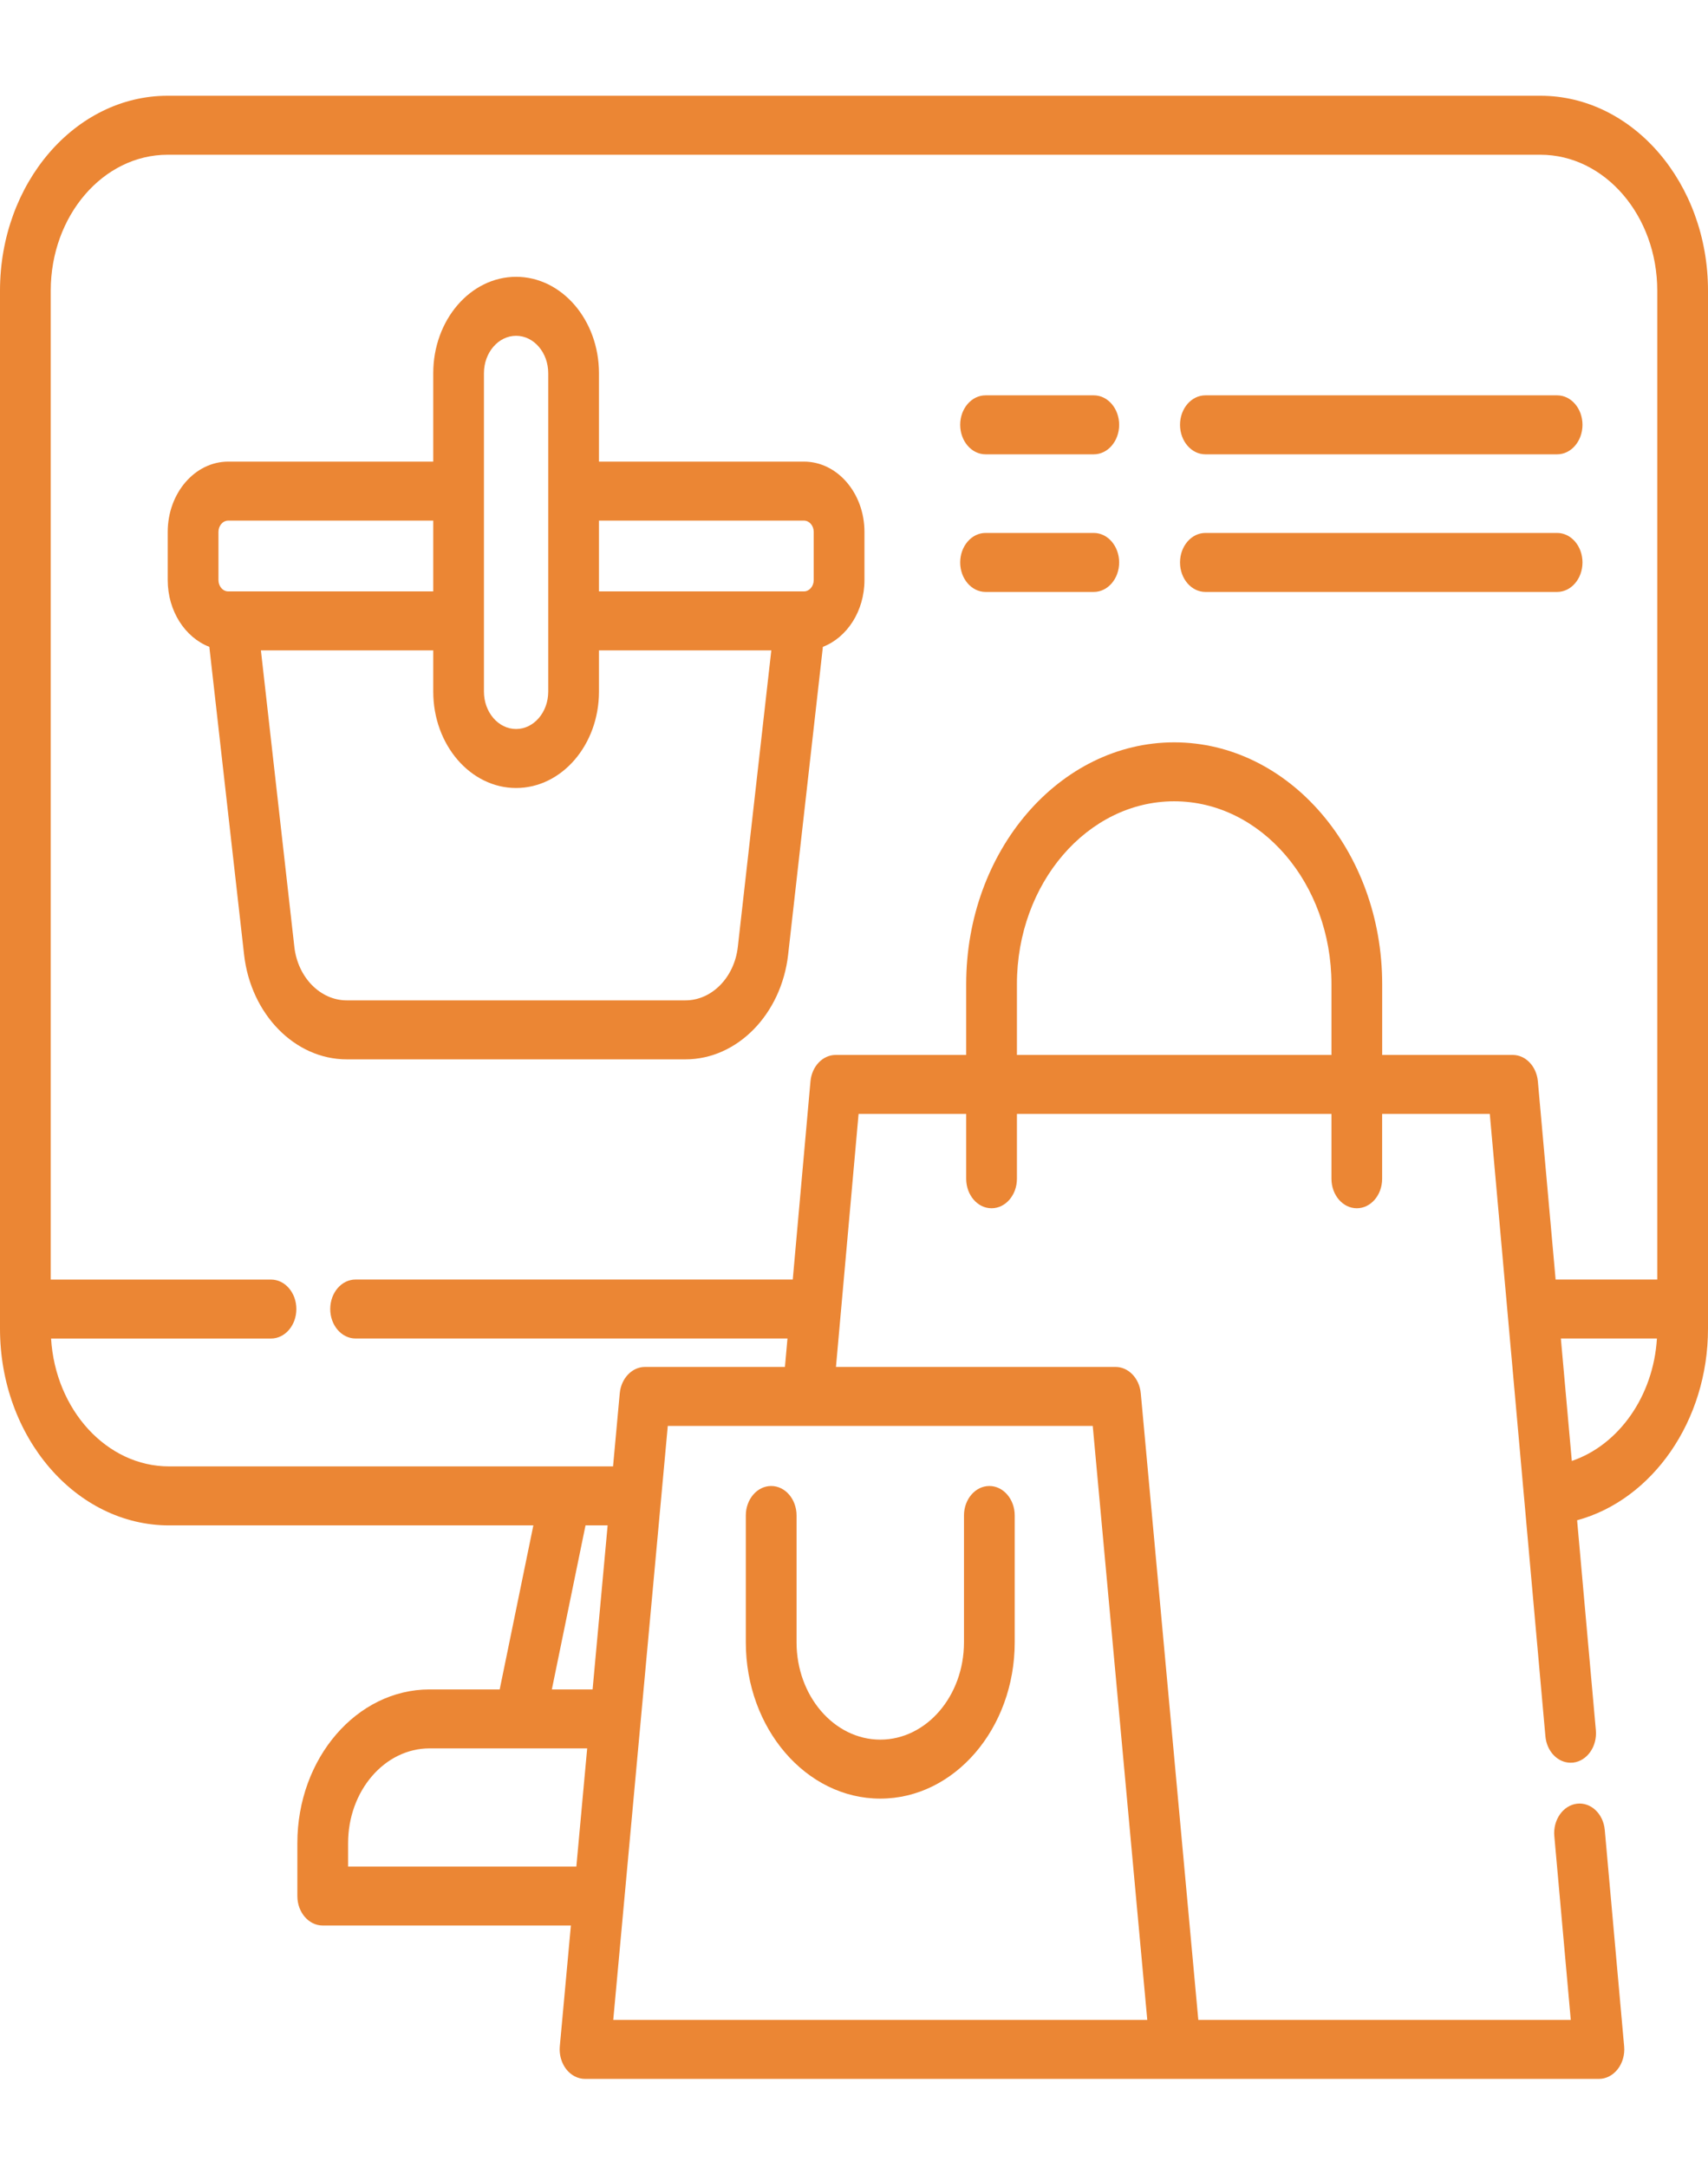
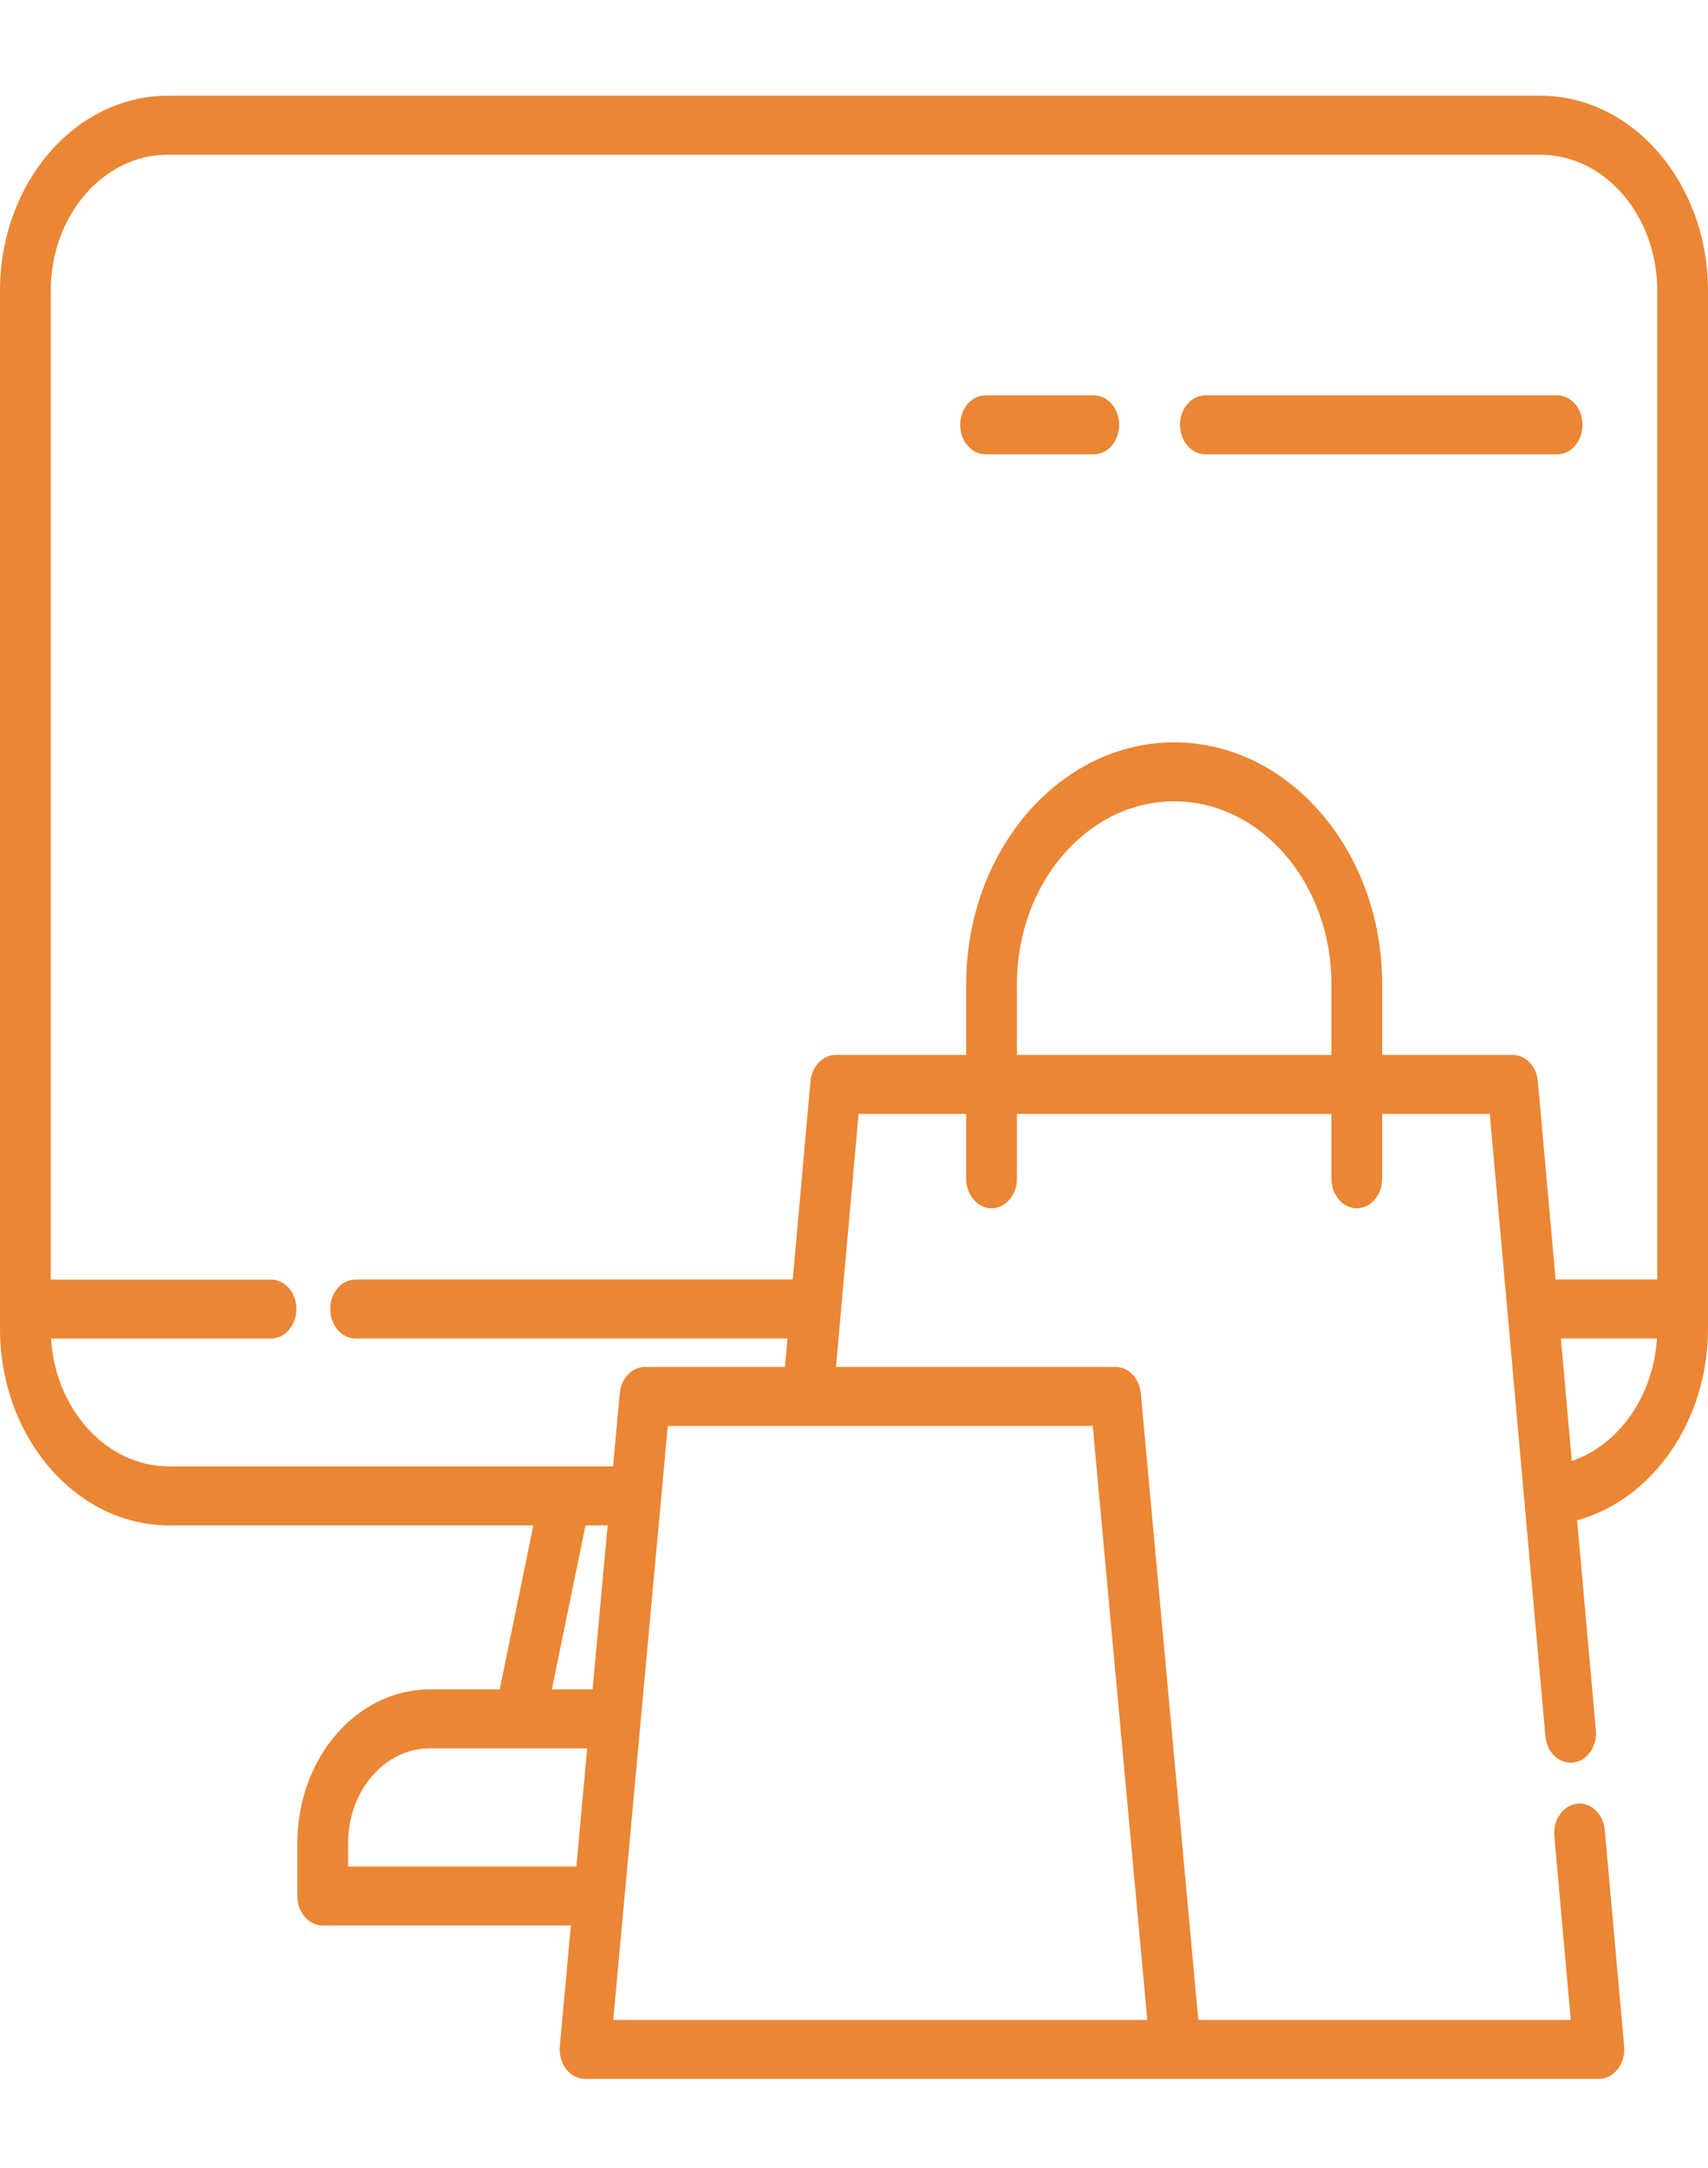
<svg xmlns="http://www.w3.org/2000/svg" width="41" height="52" viewBox="0 0 41 52" fill="none">
  <path d="M36.977 2.297H4.024C1.805 2.297 0 4.394 0 6.972V31.872C0 34.473 1.821 36.59 4.06 36.59H12.803L11.995 40.525H10.311C8.562 40.525 7.138 42.178 7.138 44.211V45.481C7.138 45.872 7.411 46.188 7.747 46.188H13.704L13.438 49.085C13.42 49.284 13.476 49.484 13.591 49.633C13.707 49.782 13.871 49.867 14.044 49.867L38.381 49.867C38.553 49.867 38.718 49.782 38.833 49.633C38.949 49.485 39.005 49.286 38.987 49.087L38.522 43.897C38.488 43.508 38.189 43.226 37.854 43.266C37.52 43.307 37.276 43.654 37.311 44.043L37.706 48.452H28.765L27.384 33.421C27.351 33.062 27.09 32.789 26.778 32.789H20.067L20.61 26.72H23.193V28.275C23.193 28.666 23.465 28.983 23.802 28.983C24.138 28.983 24.411 28.666 24.411 28.275V26.72H31.961V28.275C31.961 28.666 32.233 28.983 32.57 28.983C32.906 28.983 33.178 28.666 33.178 28.275V26.72H35.762L37.097 41.649C37.13 42.013 37.394 42.283 37.702 42.283C37.723 42.283 37.744 42.282 37.765 42.28C38.1 42.239 38.343 41.892 38.308 41.503L37.858 36.467C39.662 35.978 41 34.085 41 31.872V6.972C41 4.394 39.195 2.297 36.977 2.297ZM14.055 36.59H14.586L14.225 40.525H13.247L14.055 36.59ZM8.356 44.774V44.211C8.356 42.958 9.233 41.939 10.311 41.939H14.095L13.835 44.774H8.356ZM27.54 48.452H14.721L16.03 34.204H26.231L27.54 48.452ZM24.411 25.305V23.607C24.411 21.189 26.104 19.221 28.186 19.221C30.267 19.221 31.961 21.189 31.961 23.607V25.305H24.411ZM33.179 25.305V23.607C33.179 20.409 30.939 17.807 28.186 17.807C25.433 17.807 23.193 20.409 23.193 23.607V25.305H20.061C19.749 25.305 19.488 25.578 19.455 25.939L19.03 30.692H8.535C8.199 30.692 7.927 31.009 7.927 31.4C7.927 31.79 8.199 32.107 8.535 32.107H18.903L18.842 32.789H15.483C15.172 32.789 14.911 33.062 14.877 33.421L14.716 35.175H4.06C2.561 35.175 1.33 33.819 1.226 32.108H6.505C6.842 32.108 7.114 31.791 7.114 31.4C7.114 31.01 6.842 30.693 6.505 30.693H1.218V6.972C1.218 5.174 2.476 3.712 4.024 3.712H36.977C38.524 3.712 39.782 5.174 39.782 6.972V30.692H37.342L36.916 25.939C36.884 25.578 36.623 25.305 36.311 25.305H33.179ZM37.731 35.044L37.468 32.107H39.774C39.689 33.494 38.855 34.663 37.731 35.044Z" fill="#EB8634" />
-   <path d="M19.299 11.073H14.378V8.951C14.378 7.677 13.485 6.64 12.389 6.64C11.292 6.64 10.4 7.677 10.4 8.951V11.073H5.478C4.677 11.073 4.026 11.83 4.026 12.759V13.914C4.026 14.66 4.446 15.294 5.025 15.516L5.859 22.899C6.021 24.331 7.08 25.411 8.323 25.411H16.454C17.697 25.411 18.756 24.331 18.919 22.899L19.753 15.516C20.331 15.294 20.751 14.66 20.751 13.914V12.759C20.751 11.83 20.1 11.073 19.299 11.073ZM19.299 12.488C19.428 12.488 19.533 12.61 19.533 12.759V13.914C19.533 14.064 19.428 14.186 19.299 14.186H14.378V12.488H19.299ZM11.617 8.951C11.617 8.457 11.963 8.055 12.389 8.055C12.814 8.055 13.16 8.457 13.16 8.951V16.591C13.16 17.085 12.814 17.487 12.389 17.487C11.963 17.487 11.617 17.085 11.617 16.591V8.951ZM5.244 12.759C5.244 12.61 5.349 12.488 5.478 12.488H10.4V14.186H5.478C5.349 14.186 5.244 14.064 5.244 13.914V12.759ZM17.711 22.715C17.628 23.445 17.088 23.996 16.454 23.996H8.323C7.689 23.996 7.149 23.445 7.066 22.715L6.263 15.601H10.4V16.591C10.4 17.866 11.292 18.902 12.389 18.902C13.486 18.902 14.378 17.866 14.378 16.591V15.601H18.515L17.711 22.715Z" fill="#EB8634" />
-   <path d="M19.121 39.394V36.352C19.121 35.962 18.849 35.645 18.512 35.645C18.176 35.645 17.903 35.962 17.903 36.352V39.394C17.903 41.462 19.351 43.144 21.131 43.144C22.91 43.144 24.358 41.462 24.358 39.394V36.352C24.358 35.962 24.085 35.645 23.749 35.645C23.413 35.645 23.14 35.962 23.14 36.352V39.394C23.14 40.682 22.239 41.729 21.131 41.729C20.023 41.729 19.121 40.682 19.121 39.394Z" fill="#EB8634" />
  <path d="M26.256 9.483H23.658C23.322 9.483 23.049 9.8 23.049 10.19C23.049 10.581 23.322 10.898 23.658 10.898H26.256C26.592 10.898 26.865 10.581 26.865 10.19C26.865 9.8 26.592 9.483 26.256 9.483Z" fill="#EB8634" />
  <path d="M28.935 10.898H37.379C37.715 10.898 37.987 10.581 37.987 10.19C37.987 9.8 37.715 9.483 37.379 9.483H28.935C28.599 9.483 28.326 9.8 28.326 10.19C28.326 10.581 28.599 10.898 28.935 10.898Z" fill="#EB8634" />
-   <path d="M26.256 12.784H23.658C23.322 12.784 23.049 13.101 23.049 13.492C23.049 13.882 23.322 14.199 23.658 14.199H26.256C26.592 14.199 26.865 13.882 26.865 13.492C26.865 13.101 26.592 12.784 26.256 12.784Z" fill="#EB8634" />
-   <path d="M37.987 13.492C37.987 13.101 37.715 12.784 37.379 12.784H28.935C28.599 12.784 28.326 13.101 28.326 13.492C28.326 13.882 28.599 14.199 28.935 14.199H37.379C37.715 14.199 37.987 13.882 37.987 13.492Z" fill="#EB8634" />
</svg>